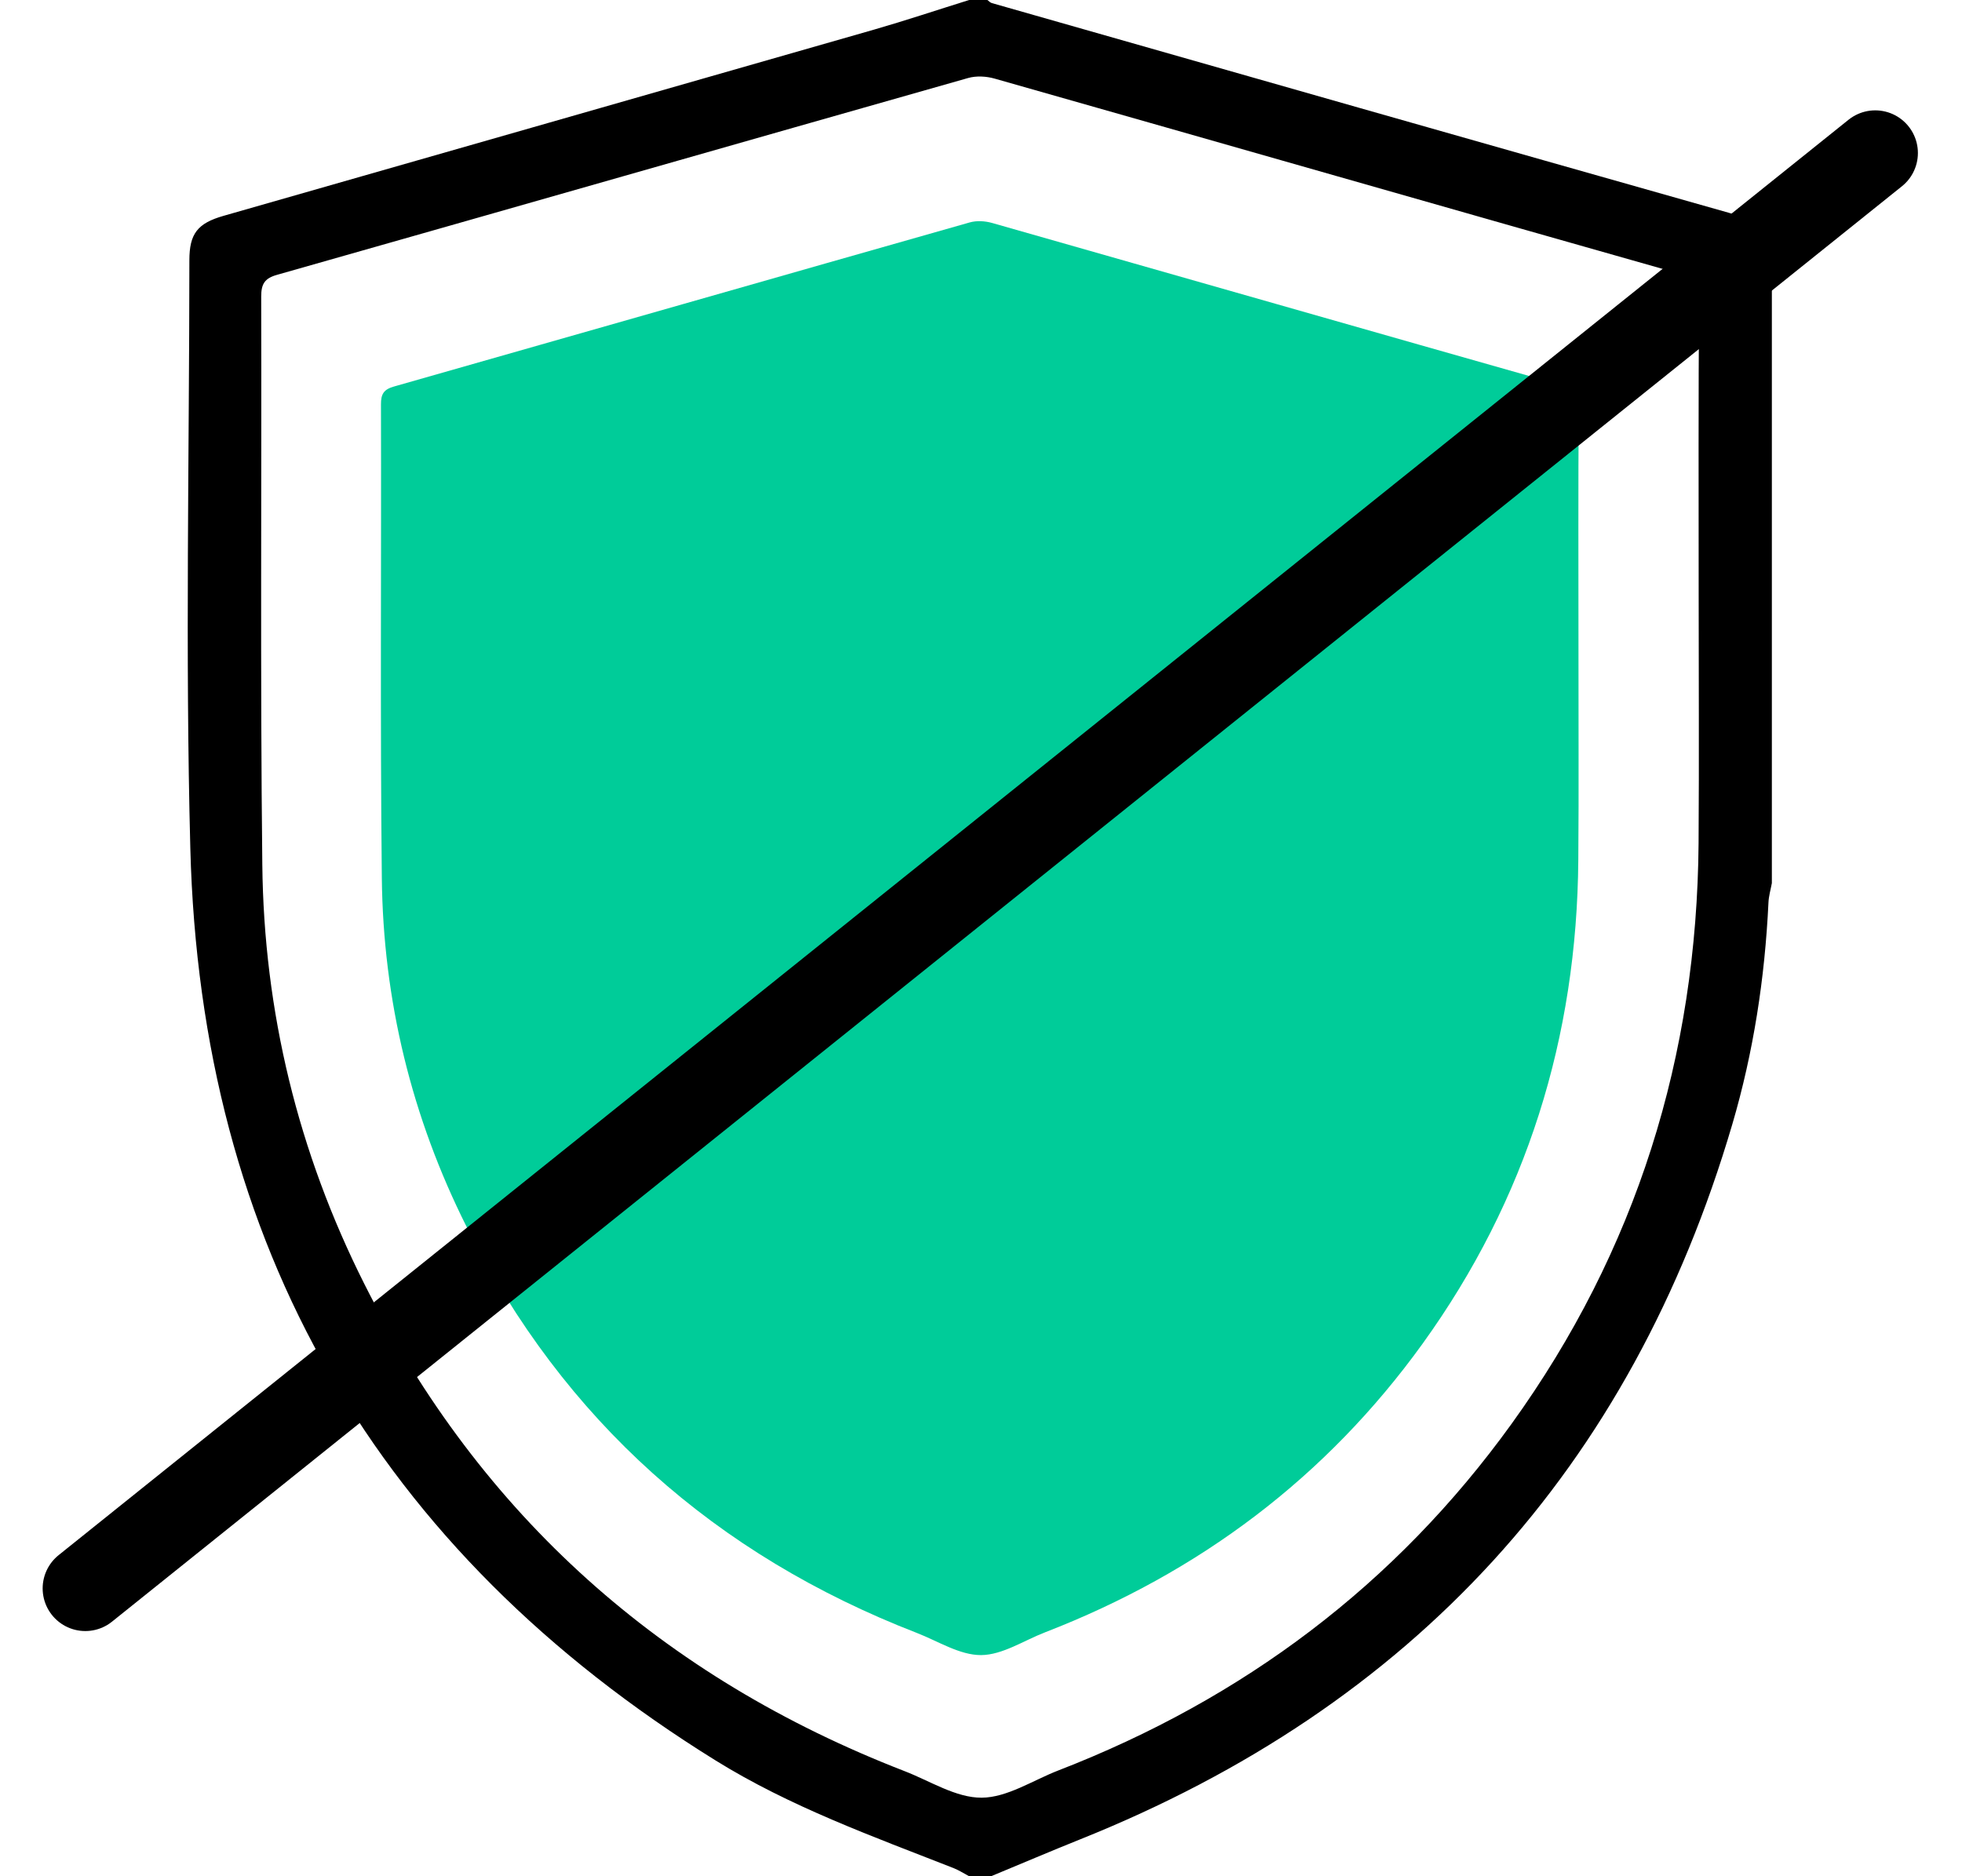
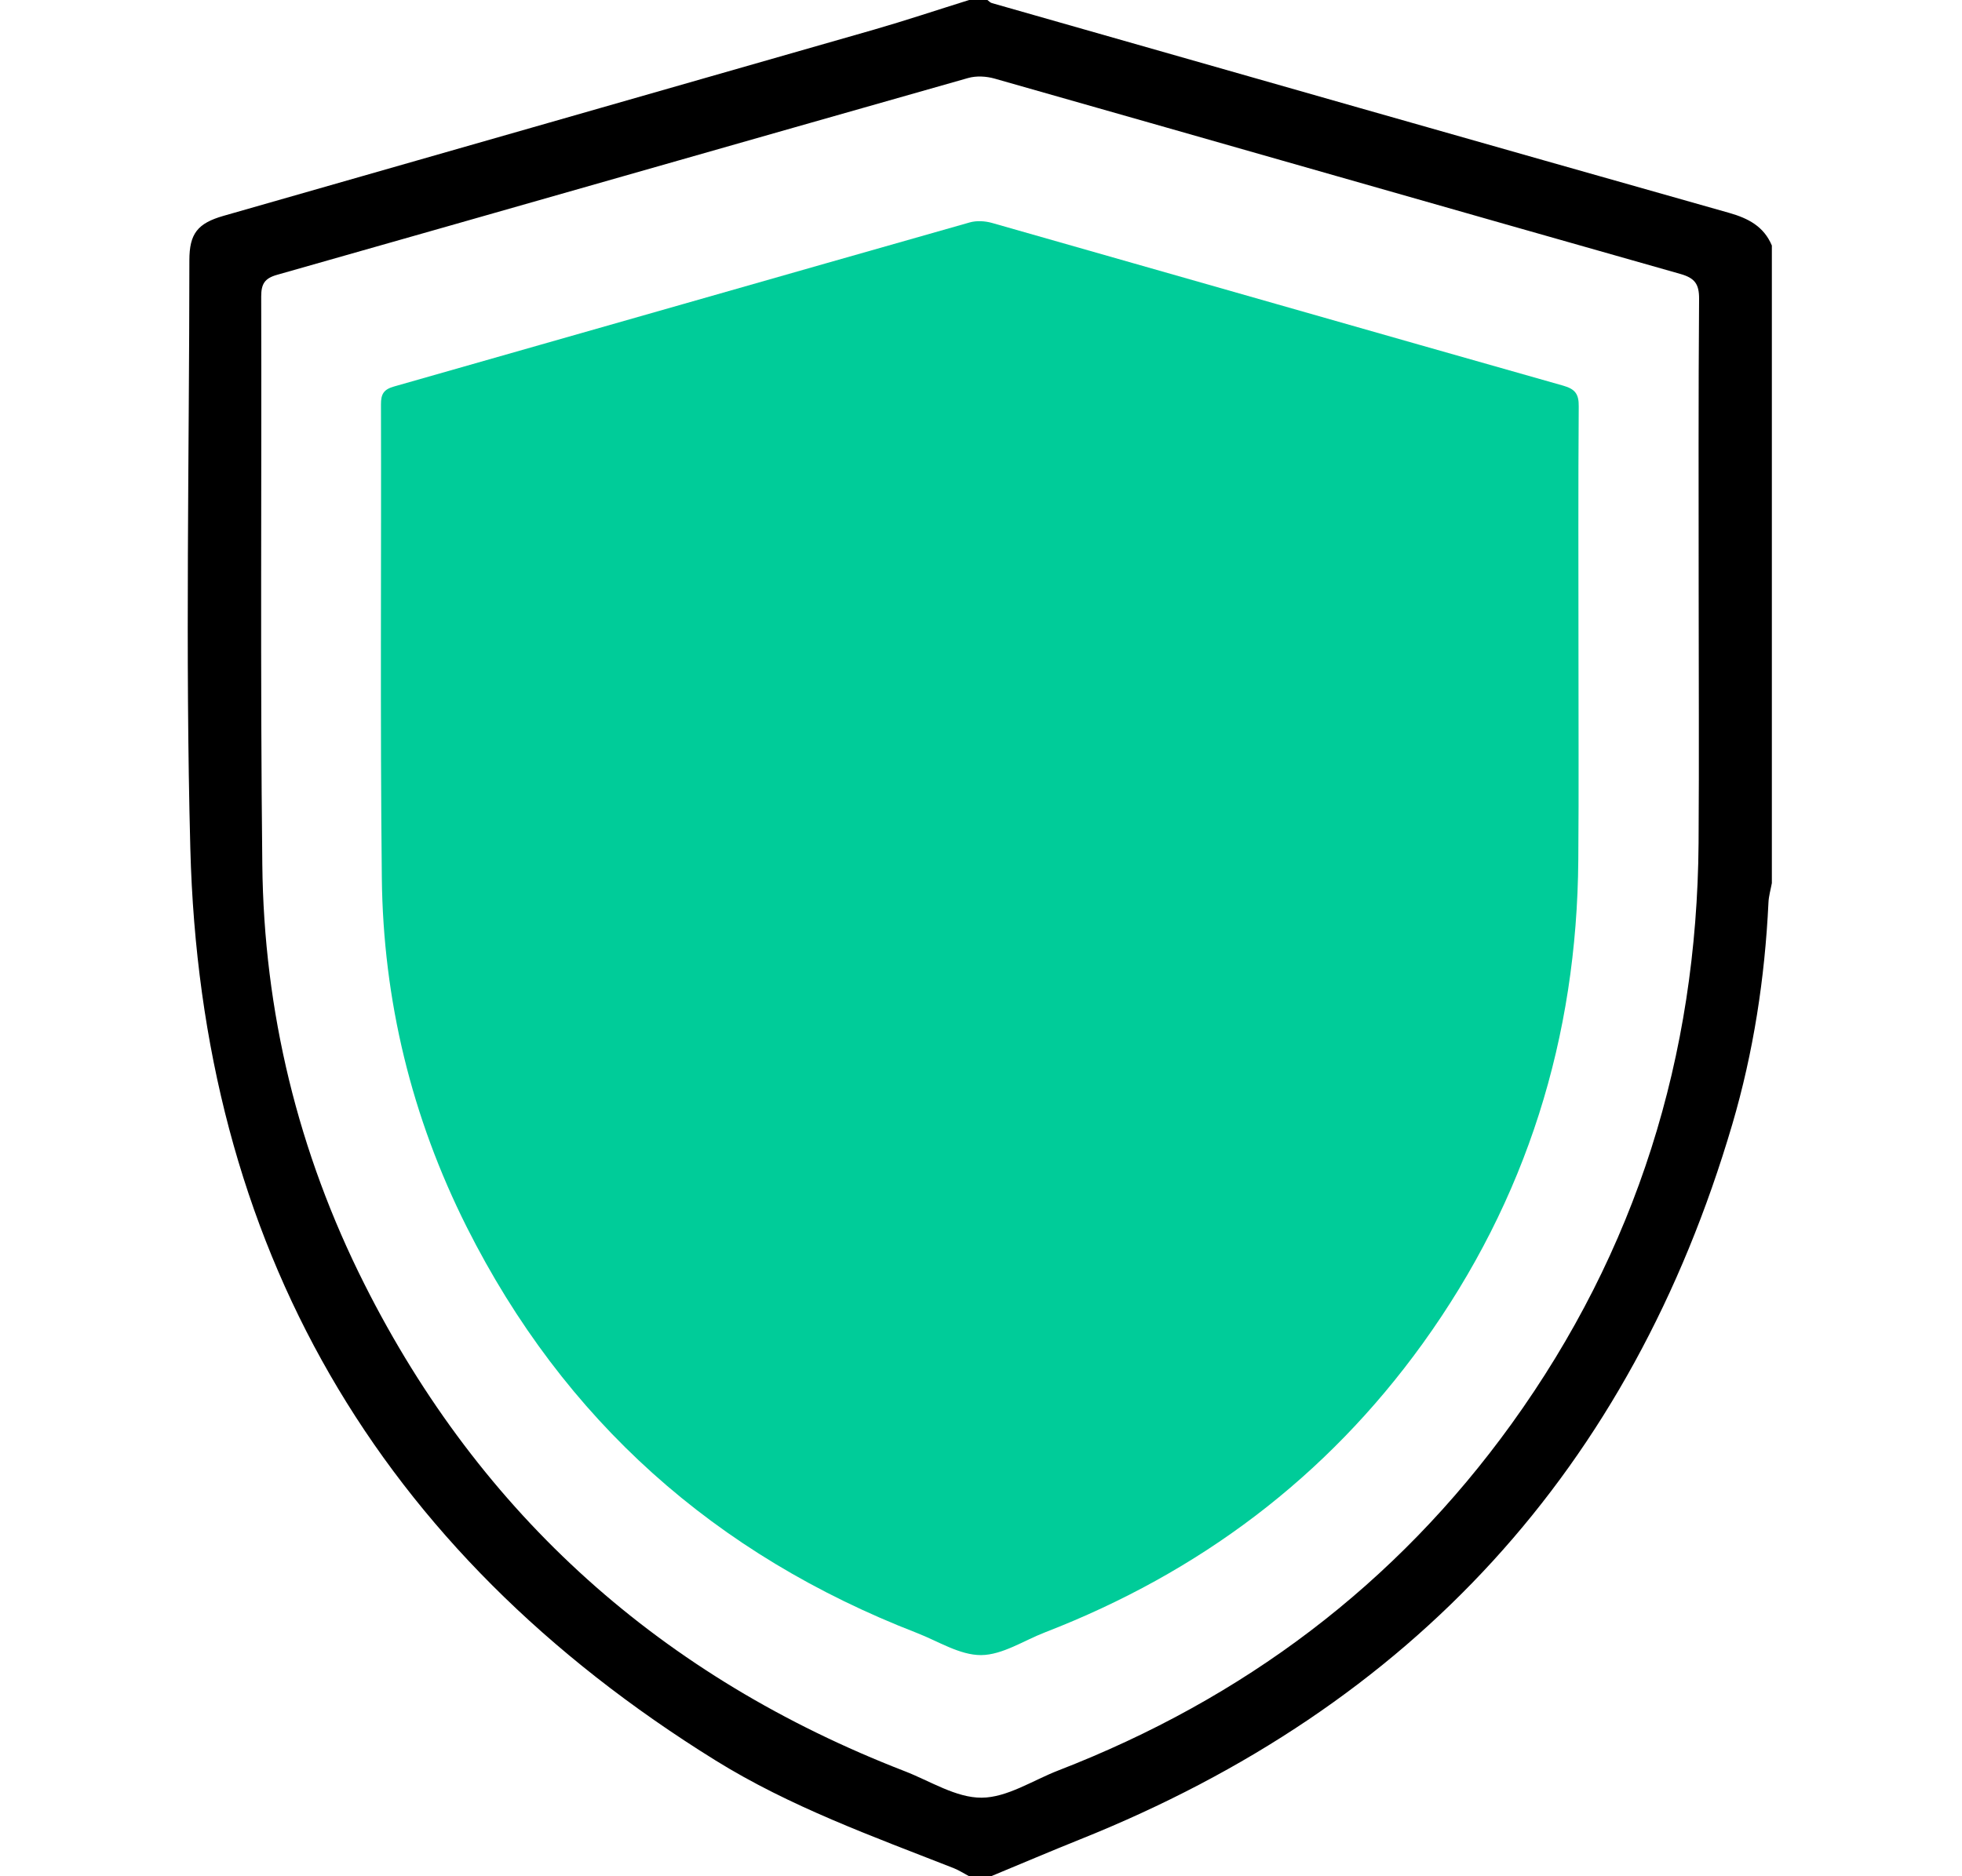
<svg xmlns="http://www.w3.org/2000/svg" width="23" height="22" viewBox="0 0 23 22" fill="none">
  <path d="M11.361 0C11.432 0 11.504 0 11.575 0C11.592 0.012 11.608 0.031 11.627 0.036C14.507 0.858 17.387 1.68 20.27 2.496C20.495 2.56 20.677 2.655 20.771 2.879C20.771 5.371 20.771 7.863 20.771 10.355C20.757 10.432 20.734 10.508 20.731 10.586C20.689 11.468 20.556 12.337 20.307 13.184C19.12 17.218 16.561 20.006 12.661 21.568C12.312 21.708 11.966 21.856 11.618 22C11.533 22 11.447 22 11.361 22C11.3 21.968 11.241 21.929 11.177 21.904C10.226 21.531 9.261 21.184 8.388 20.642C4.421 18.18 2.352 14.607 2.231 9.944C2.171 7.648 2.219 5.349 2.22 3.052C2.22 2.74 2.316 2.618 2.62 2.531C5.162 1.803 7.703 1.077 10.244 0.348C10.619 0.24 10.989 0.116 11.361 0ZM19.913 6.92C19.913 5.782 19.909 4.643 19.918 3.505C19.919 3.329 19.867 3.26 19.698 3.212C17.018 2.452 14.341 1.684 11.661 0.922C11.563 0.894 11.445 0.887 11.348 0.915C8.647 1.682 5.947 2.456 3.246 3.223C3.102 3.264 3.062 3.33 3.062 3.477C3.068 5.696 3.05 7.916 3.075 10.136C3.093 11.862 3.494 13.51 4.271 15.055C5.64 17.778 7.769 19.669 10.605 20.768C10.905 20.884 11.207 21.081 11.508 21.079C11.808 21.077 12.108 20.875 12.408 20.759C14.573 19.92 16.36 18.582 17.72 16.695C19.184 14.664 19.893 12.383 19.912 9.884C19.919 8.896 19.913 7.908 19.913 6.92Z" fill="black" />
  <path d="M18.504 7.611C18.504 6.663 18.5 5.714 18.507 4.766C18.509 4.62 18.465 4.562 18.325 4.522C16.092 3.889 13.861 3.249 11.629 2.614C11.547 2.591 11.449 2.585 11.368 2.608C9.118 3.247 6.869 3.892 4.619 4.532C4.499 4.566 4.465 4.62 4.466 4.743C4.471 6.592 4.456 8.441 4.476 10.29C4.491 11.729 4.825 13.101 5.472 14.389C6.613 16.657 8.386 18.232 10.75 19.148C10.999 19.245 11.251 19.408 11.501 19.407C11.752 19.405 12.002 19.236 12.251 19.14C14.055 18.441 15.544 17.326 16.677 15.755C17.896 14.063 18.487 12.162 18.502 10.081C18.509 9.258 18.503 8.434 18.504 7.611Z" fill="#00CC99" />
-   <path d="M1 18.625L21.983 1.794" stroke="black" stroke-miterlimit="10" stroke-linecap="round" stroke-linejoin="round" />
</svg>